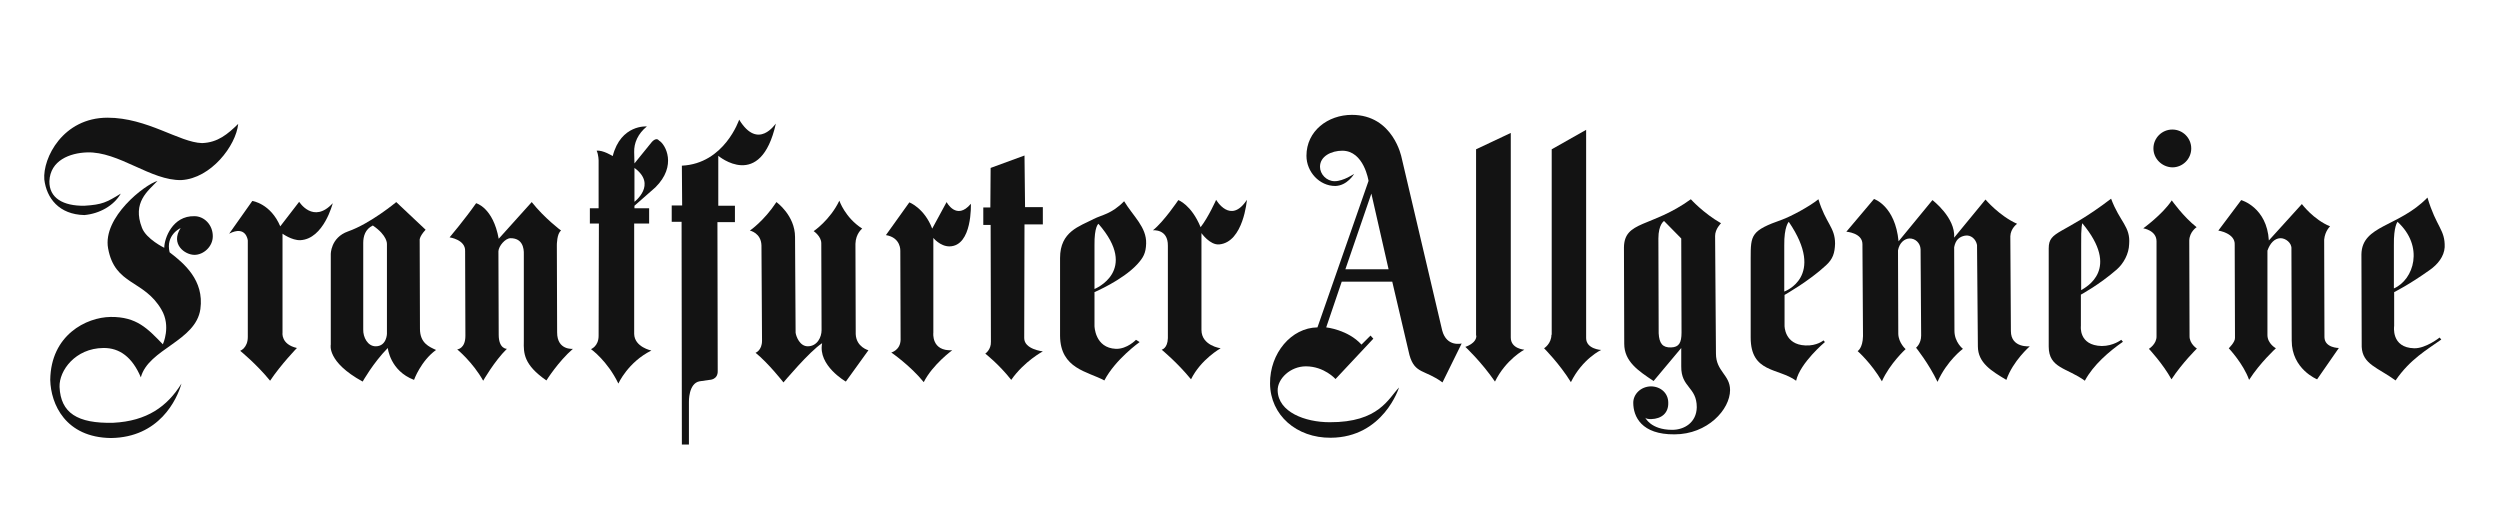
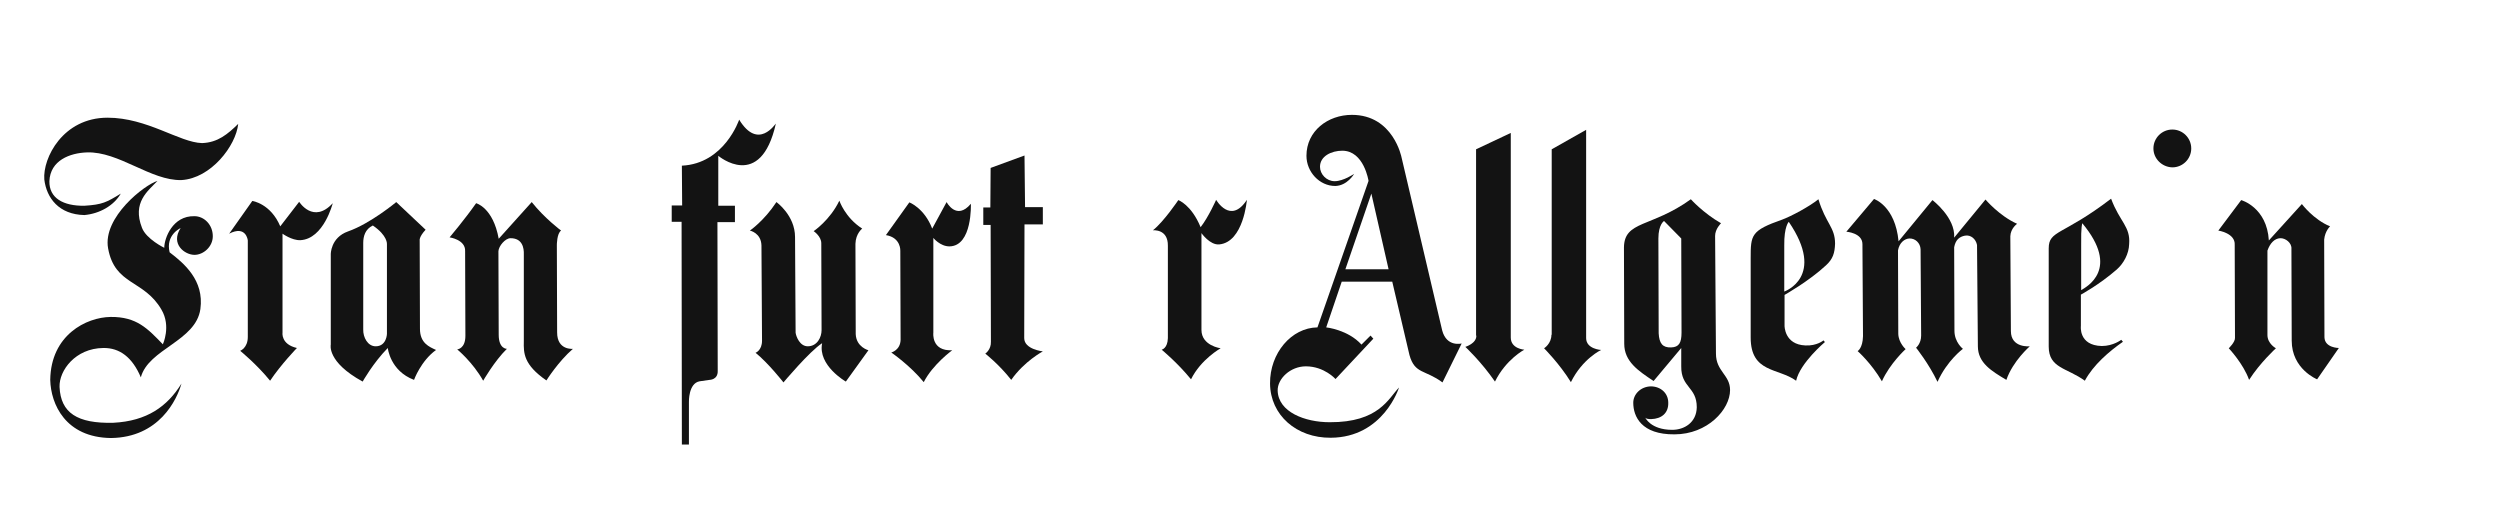
<svg xmlns="http://www.w3.org/2000/svg" version="1.1" id="svg2697" x="0px" y="0px" viewBox="0 0 885.8 187.1" style="enable-background:new 0 0 885.8 187.1;" xml:space="preserve">
  <style type="text/css">
	.st0{fill:#131313;}
	.st1{fill-rule:evenodd;clip-rule:evenodd;fill:#131313;}
</style>
  <path id="path10227" class="st0" d="M84.4,43.9c-0.8,7.8-9.7,19.3-20.1,19.9C53.5,64.1,42.1,53.6,30.8,54c-6,0.2-13,2.8-13.3,10.2  c-0.1,6,4.9,8.8,12.4,8.7c6.4-0.4,7.8-1.2,12.9-4.3c-2.5,4.3-7.5,7.1-12.9,7.6c-9-0.2-13.4-6-14.2-12.6c-0.6-7.6,6.6-21.9,22.4-21.9  c14.1,0,25.5,8.8,33.5,9C77.2,50.5,80.7,47.5,84.4,43.9" />
  <path id="path10229" class="st0" d="M68.9,76.6c3.4,0,6.5,3,6.5,7.1c0,3.7-3.3,6.6-6.5,6.6c-3.4,0-8.6-3.8-4.9-9.5  c0,0-5.4,2.4-3.9,8.6c5.1,3.9,12.3,9.9,10.9,20.1c-1.6,11.4-18.4,14.1-21.1,24.2c-3-7.1-7.5-10.5-13.3-10.4  c-9.9,0.1-15.7,8-15.5,13.8c0.4,9.2,6.3,13,19,12.7c12-0.6,19.2-5.8,24.2-13.9c-1.6,5.7-7.9,19.1-25,19.3  c-16.1-0.2-21.3-12-21.5-20.6c0.2-15.9,12.8-22.2,21.4-22.3c9.2-0.1,13.1,4.1,18.5,9.7c0,0,3-6.4-0.5-12.3  c-6.2-10.7-16.5-8.5-18.9-21.7c-2-11,13-22.6,17.5-23.9c-3.4,3.6-9,7.6-5.5,16.6c1.5,4,7.9,7.1,7.9,7.1  C58.2,84.5,61.1,76.4,68.9,76.6" />
  <path id="path10231" class="st0" d="M81.2,82.8l8.2-11.6c0,0,6.5,0.9,9.9,9l6.7-8.7c0,0,5,8,11.9,0.5c0,0-3.2,12.7-11.5,13.1  c-3,0.1-6.3-2.3-6.3-2.3l0,35.1c0,0-0.6,4.1,5.1,5.4c0,0-5.7,5.9-9.5,11.6c-4.8-5.9-10.6-10.6-10.6-10.6s2.7-1,2.7-4.9l0-34.2  C87.8,85.1,87.2,79.7,81.2,82.8" />
  <path id="path10233" class="st1" d="M140.4,71.6c0,0-9.1,7.6-17.1,10.4c-6.2,2.2-6.1,8.1-6.1,8.1l0,32c0,0-1.5,6.1,11.3,13.1  c0,0,3.7-6.6,8.9-11.9c0,0,0.8,8.1,9.3,11.3c0,0,2.4-6.7,7.8-10.6c-2.4-1.1-5.7-2.4-5.7-7.5l-0.1-31.3c0,0-0.3-1.2,2.1-3.8  L140.4,71.6z M132.1,79.9c-2.7,1.3-3.4,3.8-3.4,6.2v30.6c-0.1,2.8,1.6,6,4.4,6c3.9,0,4-4.4,4-4.4l0-31.8  C137.1,86.5,137.4,83.5,132.1,79.9" />
  <path id="path10235" class="st0" d="M168.7,72c-4,5.7-9.4,12.1-9.4,12.1s5.7,0.8,5.5,4.9l0.1,30c0,4.6-2.9,4.8-2.9,4.8  s5.5,4.5,9.2,11.1c0,0,4-7,8.4-11.3c0,0-2.9,0.1-2.9-5l-0.1-29.6c0.1-1.8,2.4-4.6,4.3-4.6c4.1,0,4.8,3.3,4.7,5.8v30.7  c-0.1,4.2-0.1,8.3,8,13.9c0,0,4.2-6.7,9.4-11.2c0,0-5.6,0.6-5.6-5.8l-0.1-31c0,0,0-4.1,1.5-5.1c0,0-5.9-4.4-10.4-10.1l-11.7,13  C174.7,73.5,168.7,72,168.7,72" />
-   <path id="path10237" class="st1" d="M233.5,49.8c-1.1-1.4-2.7,0.7-2.7,0.7l-6,7.4l-0.1-4c-0.1-3.2,1.3-6.5,4.5-9.1  c0,0-9.2-0.8-12.1,10.5c0,0-3.5-2.2-5.7-1.9c0.7,1.4,0.7,3.6,0.7,3.6v16.8l-3.1,0v5.4l3.2,0l-0.1,39.8c0,3.7-2.7,4.7-2.7,4.7  s5.8,4.1,9.7,12.2c0,0,3.4-7.6,11.7-11.7c0,0-6-1.2-6.1-5.9l0-39.1l5.3,0v-5.4l-5.2,0l0-0.9l7.4-6.5C240,58.7,235.8,51.1,233.5,49.8  z M224.8,59.5v12C224.8,71.5,232.9,65.4,224.8,59.5" />
  <path id="path10239" class="st0" d="M261.9,42.4c0,0-5.2,15.6-20.3,16.3l0.1,14.1h-3.7v5.8l3.5,0l0.1,78.9h2.5v-15.1  c0,0-0.2-6.6,3.8-7.3l3.5-0.5c0,0,3,0,2.9-3.2l-0.1-52.7l6.2,0v-5.8l-5.9,0l0-17.7c0,0,15,12.7,20.4-11.4  C274.8,43.7,268.7,53.5,261.9,42.4" />
  <path id="path10241" class="st0" d="M275.1,71.6c-4.4,6.7-9.4,10.1-9.4,10.1s4,0.8,4.1,5.3l0.2,33.7c0,3.5-2.3,4.3-2.3,4.3  c4.5,3.6,9.9,10.5,9.9,10.5s9.2-11,13.7-13.9c-1.6,7.9,8.4,13.6,8.4,13.6l8-11.1c0,0-4.3-1.1-4.5-5.7l-0.1-32  c0.1-3.7,2.4-5.4,2.4-5.4c-6.1-3.9-8.1-9.9-8.1-9.9c-3.3,6.9-9.1,10.8-9.1,10.8s2.7,1.8,2.7,4.3l0.1,30.8c0,2.4-1.5,5.7-4.9,5.7  c-2.8,0-4.1-3.4-4.3-4.8l-0.2-33.9C281.7,76.3,275.1,71.6,275.1,71.6" />
  <path id="path10243" class="st0" d="M313.9,83.3l8.3-11.6c0,0,5.3,2,8.1,9.3l5.1-9.4c0,0,3.5,6.7,8.6,0.6c0,0,0.6,15-7.6,15.1  c-3.3,0-5.7-3-5.7-3l0,33.6c0,0-0.8,6.6,6.7,6.2c0,0-6.9,5-10.1,11.3c-4.8-5.9-11.5-10.5-11.5-10.5s3.2-0.8,3.3-4.5L319,88.9  C319,88.9,319.3,84.2,313.9,83.3" />
  <path id="path10245" class="st0" d="M350.9,73.5l-2.5,0l0,6.2l2.6,0l0.1,41.4c0.1,2.8-2,4.2-2,4.2s4.8,3.7,9.2,9.3  c4.6-6.6,11.2-10.1,11.2-10.1s-6.6-0.7-6.6-4.7L363,79.5l6.5,0l0-6.1l-6.3,0L363,55.1l-12,4.4L350.9,73.5" />
-   <path id="path10247" class="st1" d="M398.3,71.3c-4.5,4.6-7.9,4.8-10.8,6.3c-5,2.6-11.9,4.4-11.9,13.8l0,27.6  c0.1,11.7,9.8,12.6,15.7,15.8c3.9-7.5,12.5-13.6,12.5-13.6l-1.3-0.8c0,0-3.1,3.3-7.1,3.2c-7.5-0.3-7.6-8.1-7.6-8.1v-12  c0,0,9.9-4.2,15.1-9.8c2.2-2.4,3.1-4,3.2-7.4C406.3,80.5,401.5,76.6,398.3,71.3z M389.2,79.3c0,0-1.5,0.9-1.4,7.7l0,15.4  C387.8,102.4,403.8,96,389.2,79.3" />
  <path id="path10249" class="st0" d="M408.5,81.6c3.9-3.1,9-10.7,9-10.7s4.6,1.6,7.9,9.6c2.8-3.6,5.5-9.7,5.5-9.7s5.1,8.9,10.9,0  c0,0-1.2,15-9.8,15.8c-3.3,0.3-6.3-4-6.3-4v34.3c0,5.6,6.8,6.5,6.8,6.5s-7,3.9-10.5,11c-4.8-5.9-10.4-10.5-10.4-10.5  s2.1-0.4,2.2-4.1l0-32.7C413.9,81,408.5,81.6,408.5,81.6" />
  <path id="path10251" class="st1" d="M479.8,61.6c0,0-3.8,2.6-6.9,2.6c-2.9,0-5.2-2.5-5.2-5.1c0-3.8,4.1-5.7,7.9-5.7  c7.7,0,9.3,10.7,9.3,10.7l-18.1,51.9c-9.2,0.1-16.9,9.1-16.8,19.9c0.1,11.2,9.4,19.3,21.5,19.2c18.7-0.1,24.2-17.8,24.2-17.8  c-3.7,3.8-7.1,12.4-24.6,12.3c-8.7,0-18.2-3.6-18.4-11.2c-0.1-4.2,4.5-8.6,10-8.6c6.5,0,10.5,4.5,10.5,4.5l13.4-14.3l-1-1.1  l-3.2,3.2c-4.8-5.3-12.5-6.1-12.5-6.1l5.5-16.2l17.9,0l6.1,26c1.9,6.8,5.5,5.1,11.7,9.7l6.8-13.8c0,0-5.3,1.4-6.9-4.6l-14.4-61.3  c0,0-2.9-15.1-17.6-15.1c-8.5,0-16.1,5.7-16.1,14.5c0,5.7,4.6,10.7,10.2,10.7C477.4,65.8,479.8,61.6,479.8,61.6z M485.9,68.6  l-9.2,26.8l15.3,0L485.9,68.6" />
  <path id="path10253" class="st0" d="M523.1,118.9c0.1,2.8-3.9,4-3.9,4s5.6,5.2,10.5,12.3c3.9-7.9,10.4-11.3,10.4-11.3  s-4.8-0.3-4.8-4.3V47.1l-12.3,5.8V118.9" />
  <path id="path10255" class="st0" d="M549.7,118.6c0,3.2-2.6,4.8-2.6,4.8s5.5,5.5,9.5,12c4.1-8.3,10.7-11.4,10.7-11.4  s-5.3-0.3-5.3-4.2V46l-12.2,6.9V118.6" />
  <path id="path10257" class="st1" d="M599.1,70.6c-14,10.1-23.6,7.5-23.7,17.1l0.1,34.1c0,6.3,5,9.6,10.4,13.2l9.8-11.7l0,6.5  c-0.1,7.6,5.5,7.2,5.5,14.5c-0.1,5.4-4.4,8-8.7,8c-7.7,0-9.6-4.4-9.6-4.4s0.1,0.6,2.1,0.6c3.8-0.1,6.2-2.2,6.1-5.8  c0-3.5-2.8-5.8-6.2-5.8c-3.6,0.1-6.2,2.8-6.2,5.8c0,4.9,2.9,11.3,14.6,11.2c11.7,0,19.7-8.8,19.7-15.7c0-5.4-5-6.6-5-12.9l-0.3-41.7  c0-2.5,2.1-4.5,2.1-4.5C603.5,75.5,599.1,70.6,599.1,70.6z M595.7,84.5l-6.1-6.2c0,0-2,1.2-2,6.2l0.1,33.6c0.2,3.6,1.4,5.1,4.4,5  c2.8-0.1,3.7-1.6,3.7-5.3L595.7,84.5" />
  <path id="path10259" class="st1" d="M644.3,70.6c-3.2,2.6-9.8,6.1-12.8,7.2c-11.1,3.9-11.2,5.4-11.2,13.7l0,28.1  c0,12.6,9.8,10.7,16.1,15.3c1.4-6.3,10.2-13.7,10.2-13.7l-0.5-0.6c0,0-2.3,2-6.4,1.8c-7.5-0.3-7.4-7-7.4-7v-10.9  c0,0,8.7-4.9,14.7-10.5c2.4-2.2,3.1-4.3,3.2-7.7C650.2,80.5,646.9,79.2,644.3,70.6z M633.8,78.6c0,0-1.7,1.6-1.6,8.4l0,16.3  C632.2,103.3,647.1,98.1,633.8,78.6" />
  <path id="path10261" class="st0" d="M664,70.5l-9.8,11.6c0,0,5.7,0.4,5.7,4.4l0.2,32.6c-0.1,4.3-1.9,5.3-1.9,5.3s4.8,4.2,8.6,10.7  c2.8-6.3,8.4-11.4,8.4-11.4s-2.5-2.2-2.6-5.4l-0.1-29.6c0.5-2.7,2.3-4.1,4-4.2c2.1-0.1,3.9,1.6,4,3.8l0.2,30.6  c0,2.9-1.8,4.3-1.8,4.3s4.5,5.6,7.6,12.1c3.4-7.6,9-11.7,9-11.7s-3-2.3-3-6.4l-0.1-29.6c0.5-2.6,1.8-3.7,3.8-4.1  c2.1-0.4,3.9,1.2,4.3,3.3l0.3,35.9c0,5.9,4.9,8.8,10.1,11.9c2.3-6.7,8.3-11.9,8.3-11.9s-6.7,0.7-6.7-5.4l-0.2-33.6  c0.1-2.8,2.4-4.4,2.4-4.4c-6.3-2.8-11.2-8.6-11.2-8.6l-11.1,13.5c0.5-7.1-7.7-13.3-7.7-13.3l-12,14.6C671.5,72.9,664,70.5,664,70.5" />
  <path id="path10263" class="st1" d="M748,70.4c-17.1,13.1-22.1,11.1-22.1,17.6l0,34.8c0,7.7,6.5,7.5,12.8,12.1  c3-5.6,8.6-10.4,13.5-13.8l-0.6-0.7c0,0-2.8,2.2-6.9,2.2c-8.3-0.2-7.4-7.1-7.4-7.1l0-11.1c0,0,6.5-3.5,12.7-8.9  c2.5-2.2,4.3-5.6,4.4-9C754.9,80.2,751.1,78.7,748,70.4z M737.8,79.1c0,0-0.5,1-0.4,7.8l0,15.9C739.2,101.7,751.4,95.4,737.8,79.1" />
-   <path id="path10265" class="st1" d="M860.1,70c-10.2,10.5-23.2,9.7-23.4,20.1l0.1,32.8c0.3,6.2,5.7,7.3,12,11.9  c5.1-7.5,11.3-11,16.2-14.5l-0.6-0.7c0,0-4.9,3.9-9,3.8c-8.3-0.2-7.1-7.9-7.1-7.9v-12c0,0,5.3-2.6,12.7-7.9c2.7-1.9,5-4.7,5.2-8  C866.4,81.3,863.2,80.5,860.1,70z M849.5,78.6c0,0-1.4,1.5-1.3,8.3l0,15.3C855.3,99.1,859,87.3,849.5,78.6" />
  <path id="path10267" class="st0" d="M794.1,70.9L786,81.7c0,0,6.1,0.9,5.8,5.1l0.1,32.9c0.1,1.5-2.2,3.7-2.2,3.7s5.2,5.5,7.2,11.2  c3.9-6.1,9.5-11.2,9.5-11.2s-3-1.6-3-4.7V88.8c0.9-2.6,2.5-4.3,4.5-4.4c1.9-0.1,4.2,1.7,4,3.8l0.1,32.5c0,10.1,9,13.7,9,13.7  l7.7-11.1c0,0-5,0-5.1-3.8l-0.1-34.6c0.3-3.1,2.1-4.7,2.1-4.7c-5.9-2.4-10-7.9-10-7.9l-11.7,12.9C803.2,73.4,794.1,70.9,794.1,70.9" />
-   <path id="path10269" class="st0" d="M769.5,71c-3.2,4.9-10.1,9.9-10.1,9.9s4.7,0.7,4.7,4.6v33.6c0.1,2.8-2.7,4.5-2.7,4.5  s4.9,5.2,8,10.8c3.8-5.8,9-10.9,9-10.9s-2.7-1.7-2.6-4.5l-0.1-33.8c0.1-3.1,2.6-4.7,2.6-4.7C773.6,76.8,769.5,71,769.5,71" />
  <path id="path10271" class="st0" d="M763,52.6c0-3.7,3-6.7,6.7-6.7c3.7,0,6.7,3,6.7,6.7s-3,6.7-6.7,6.7C766,59.2,763,56.2,763,52.6" />
</svg>